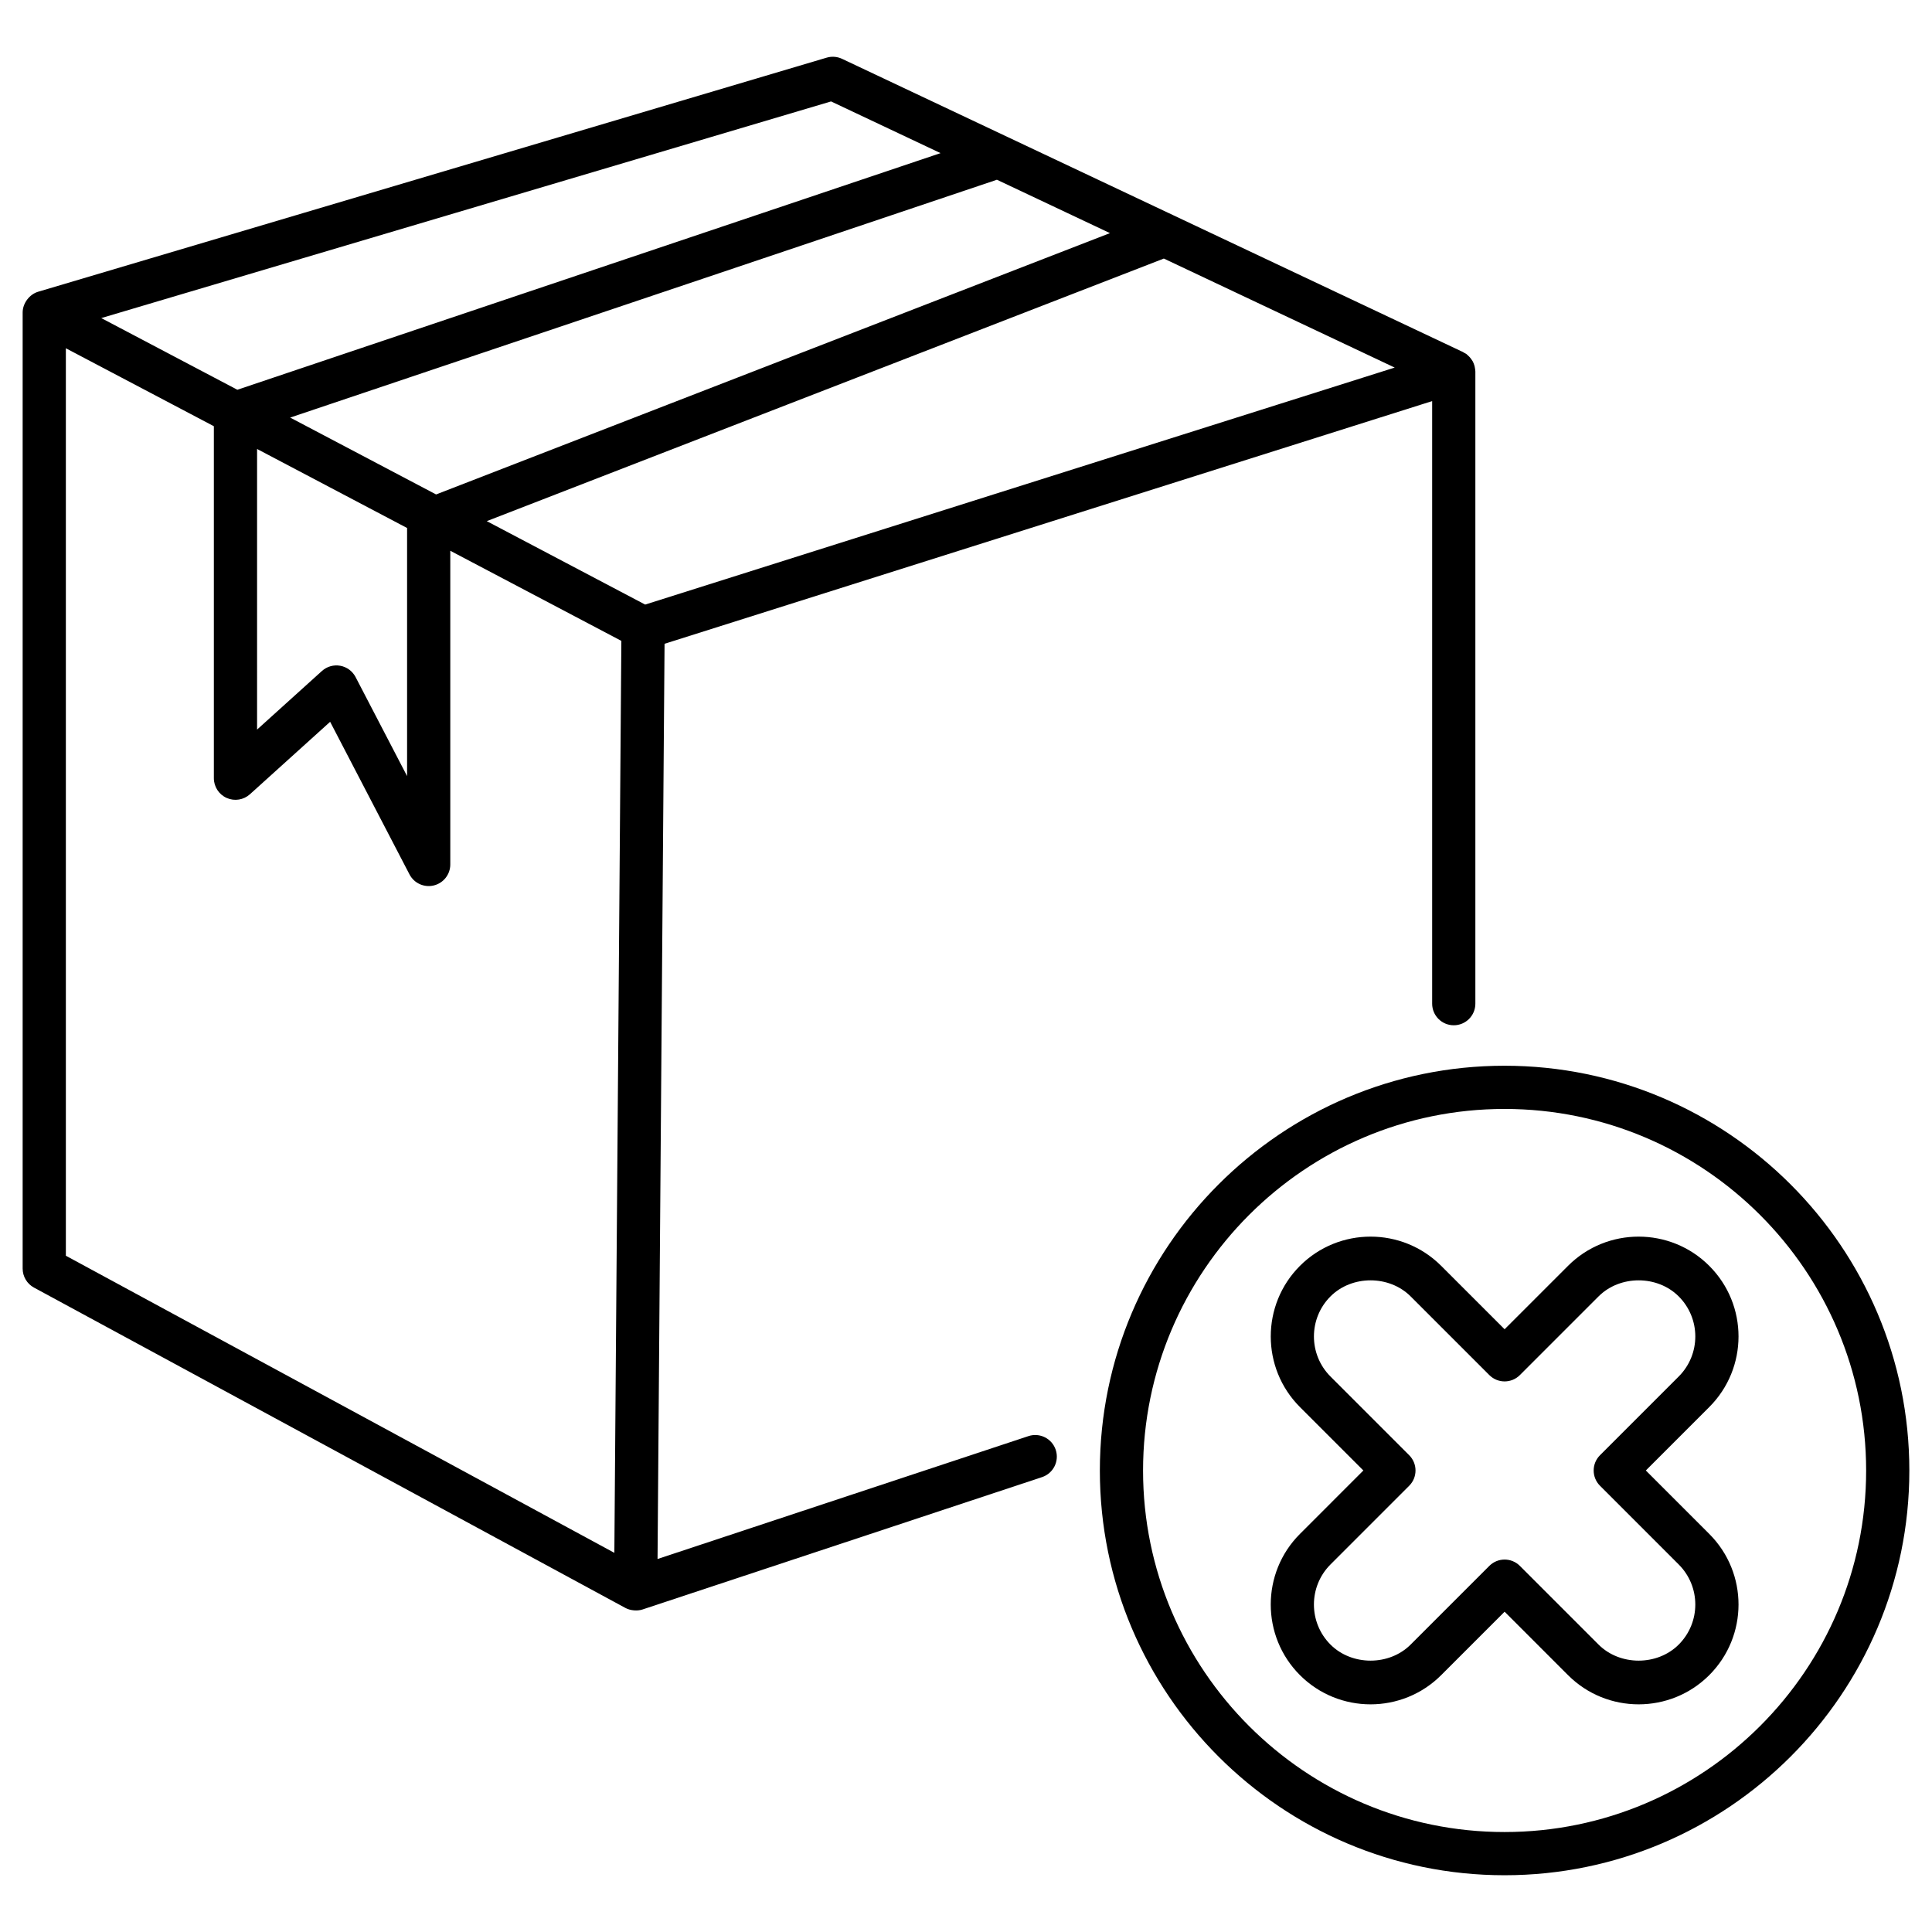
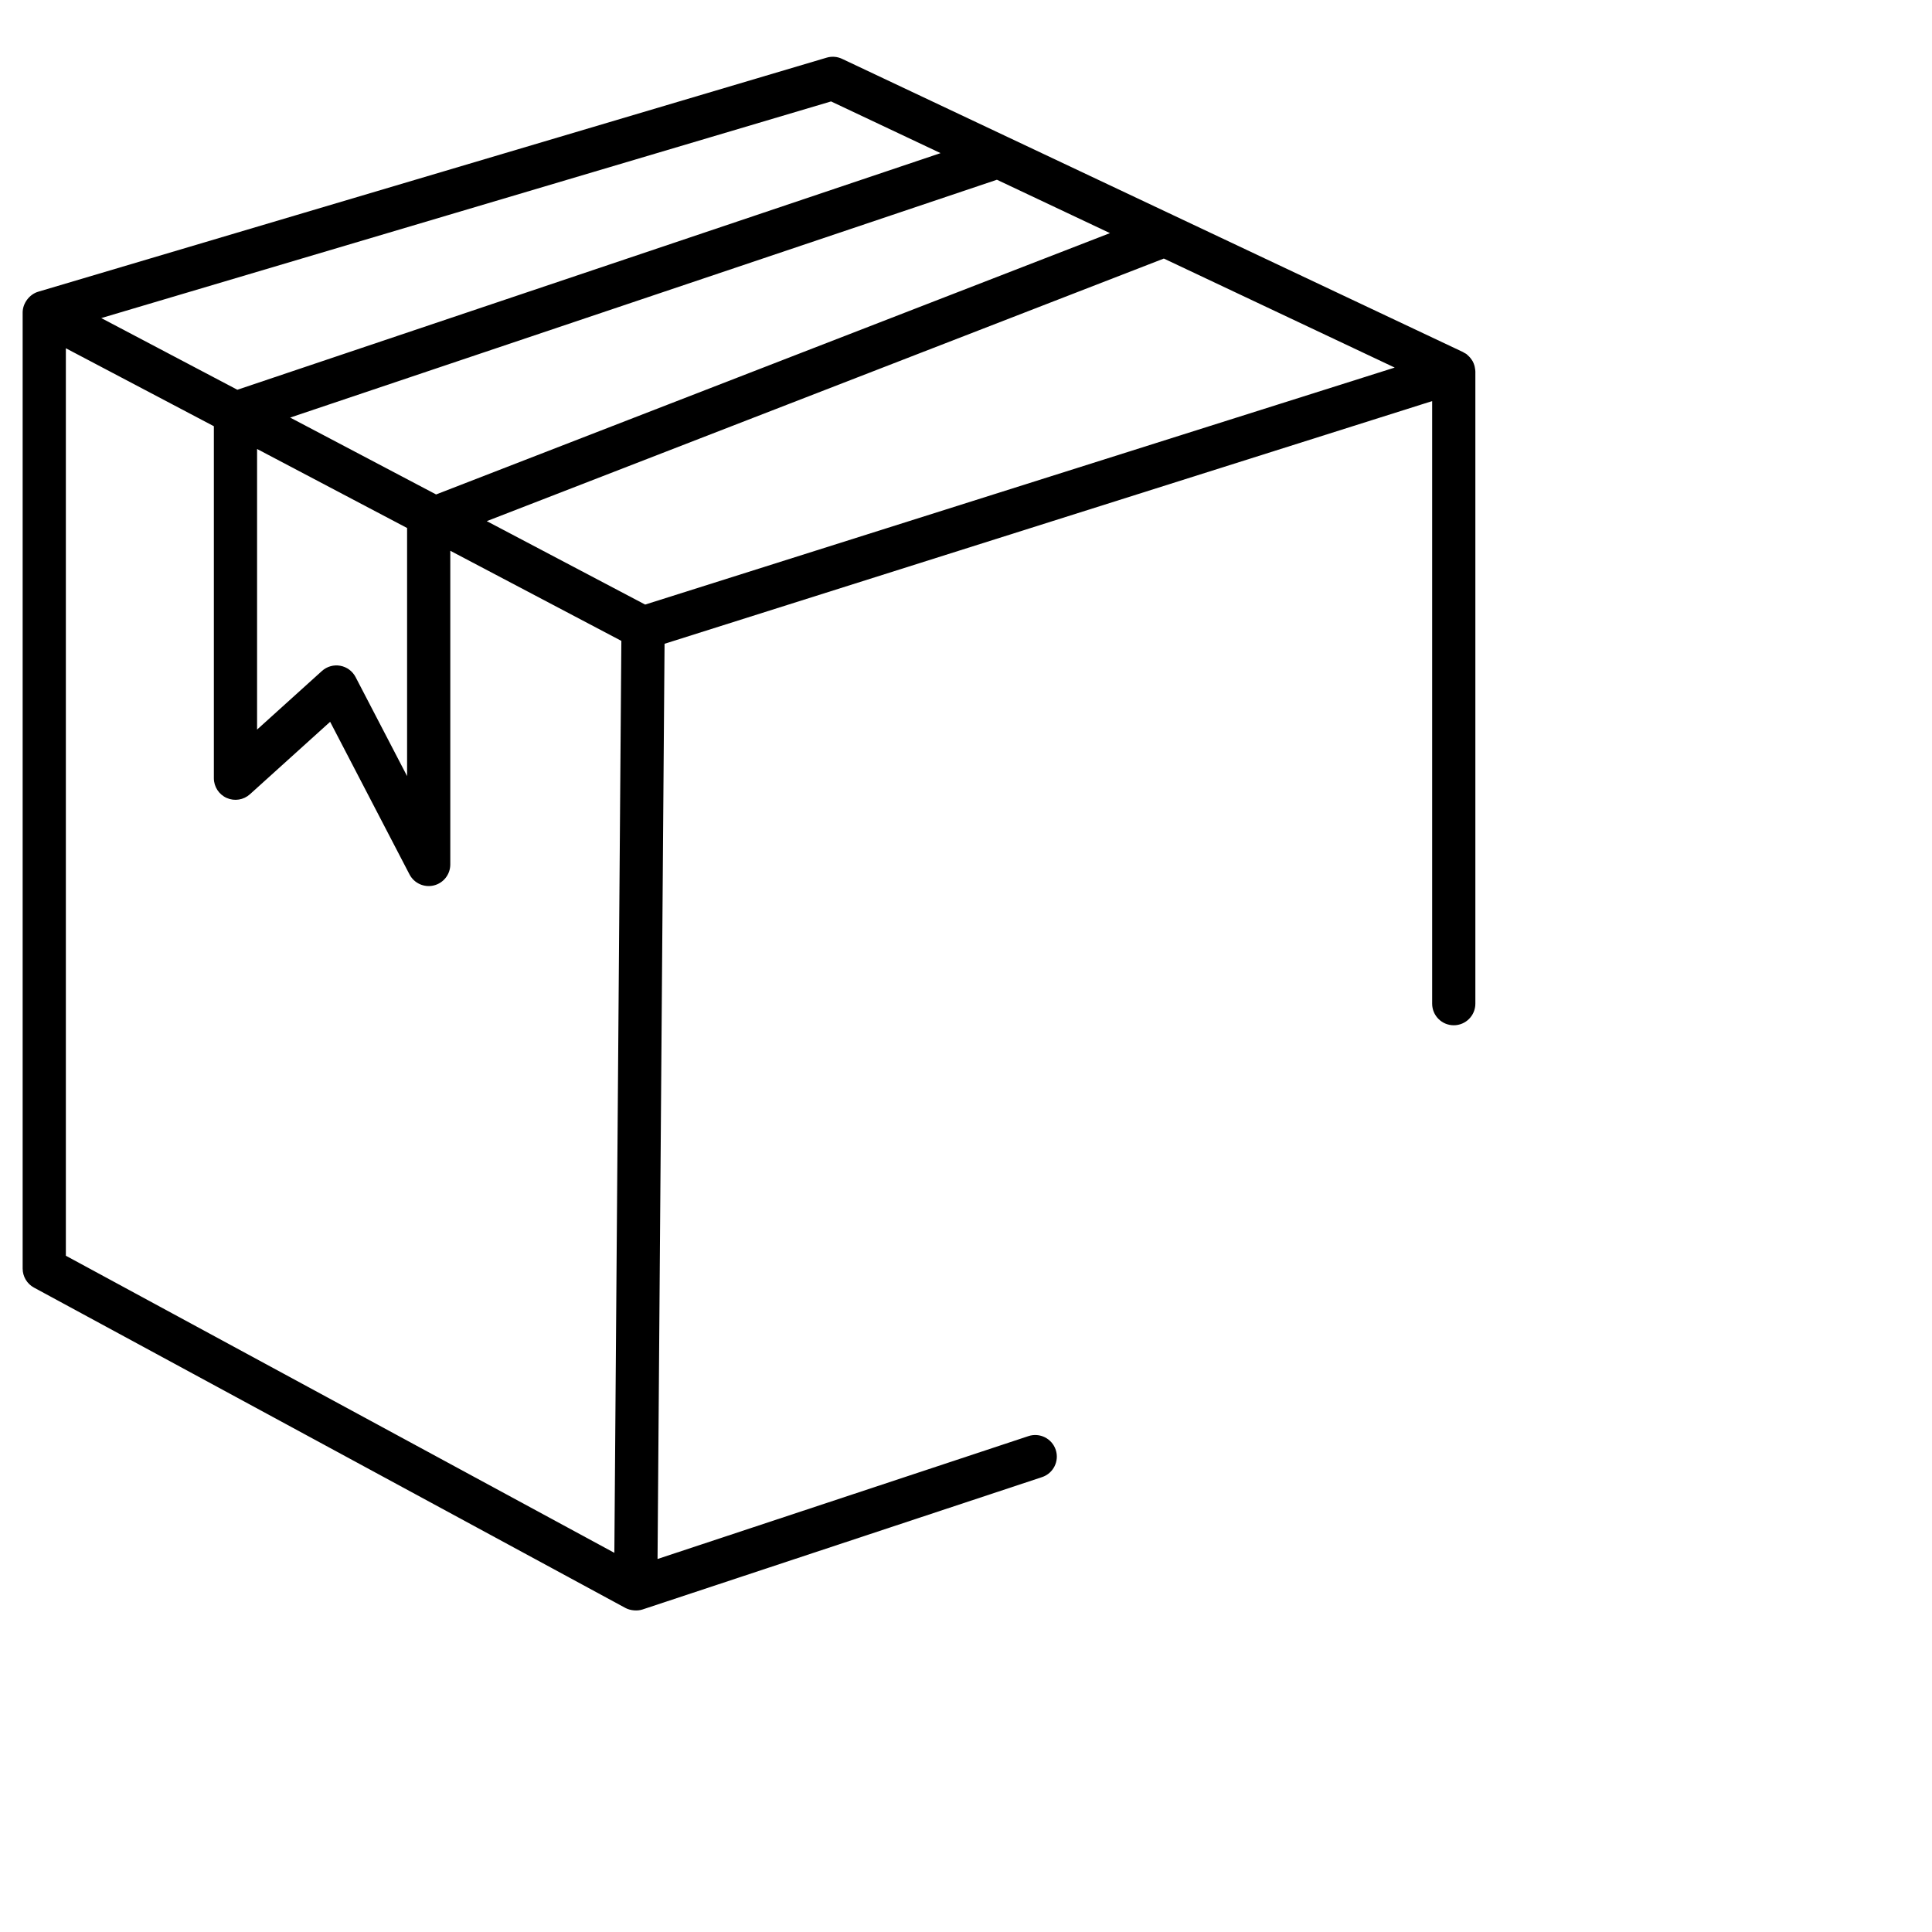
<svg xmlns="http://www.w3.org/2000/svg" enable-background="new 0 0 512 512" viewBox="0 0 512 512">
  <g id="_x31_5_Cancelled">
    <g>
      <path d="m272.545 380.587-98.288 32.561 1.193-156.124.665-86.416c241.969-76.499 191.016-60.39 203.422-64.312v159.687c0 3.163 2.564 5.725 5.725 5.725s5.725-2.563 5.725-5.725v-167.101c0-.006.003-.011.004-.017.001-.015-.005-.029-.004-.044v-.353c0-.3-.059-.589-.104-.881-.04-.251-.084-.495-.156-.736-.114-.384-.257-.756-.447-1.107-.089-.164-.201-.307-.306-.462-.19-.281-.398-.545-.638-.79-.129-.132-.259-.255-.401-.374-.101-.085-.181-.19-.288-.269-.215-.157-.455-.263-.686-.387-.086-.046-.15-.119-.238-.161l-76.62-36.181c-.002-.001-.004-.003-.006-.004l-44.097-20.822h-.001l-43.847-20.704c-1.278-.6-2.725-.714-4.074-.311l-208.978 62.038c-2.303.685-4.096 3.063-4.096 5.488v253.386c0 2.1 1.152 4.033 2.997 5.034l156.732 84.896c1.319.714 3.183.859 4.54.41l105.873-35.076c3-.993 4.629-4.234 3.634-7.235-.995-3.003-4.245-4.63-7.235-3.633zm-204.418-261.603 39.755 20.941v65.75l-13.653-26.251c-.82-1.573-2.322-2.678-4.066-2.991-1.687-.309-3.502.166-4.853 1.387l-17.183 15.524zm214.628-62.586 11.394 5.381-178.579 69.254-38.675-20.372 187.3-63.028zm86.858 41.014c-11.546 3.651 55.486-17.543-198.638 62.805l-41.976-22.111 179.43-69.586zm-149.372-70.534 29.015 13.701-186.355 62.71-36.064-18.996zm-202.787 65.415 39.222 20.66v93.28c0 2.262 1.334 4.314 3.399 5.231 2.076.919 4.484.537 6.165-.984l21.249-19.197 21.037 40.45c1.234 2.37 3.919 3.539 6.441 2.918 2.561-.626 4.365-2.922 4.365-5.561v-83.133l45.334 23.88-.564 73.769-1.292 167.91-145.356-78.735z" />
-       <path d="m398.714 282.431c-59.133 0-107.241 48.127-107.241 107.284 0 59.133 48.108 107.243 107.241 107.243 59.156 0 107.282-48.11 107.282-107.243 0-59.157-48.127-107.284-107.282-107.284zm0 203.077c-52.819 0-95.791-42.972-95.791-95.793 0-52.843 42.972-95.834 95.791-95.834 52.842 0 95.832 42.99 95.832 95.834 0 52.821-42.991 95.793-95.832 95.793z" />
-       <path d="m452.968 335.461c-10.317-10.319-27.108-10.326-37.426 0l-16.806 16.806-16.81-16.806c-10.321-10.326-27.112-10.319-37.426 0-10.317 10.317-10.317 27.107 0 37.427l16.806 16.806-16.806 16.807c-10.321 10.319-10.321 27.108 0 37.427 10.316 10.32 27.107 10.319 37.426 0l16.81-16.808 16.806 16.808c10.317 10.321 27.108 10.317 37.426 0 10.325-10.325 10.363-27.065 0-37.427l-16.806-16.806 16.806-16.806c10.325-10.326 10.363-27.065 0-37.428zm-8.096 29.332-20.854 20.854c-2.236 2.234-2.236 5.861 0 8.096l20.854 20.854c5.868 5.868 5.87 15.366 0 21.236-5.669 5.667-15.558 5.671-21.234 0l-20.854-20.856c-2.236-2.236-5.861-2.235-8.096 0l-20.858 20.856c-5.669 5.667-15.558 5.671-21.234 0-5.856-5.856-5.856-15.381 0-21.236l20.854-20.854c2.236-2.234 2.236-5.861 0-8.096l-20.854-20.854c-5.852-5.856-5.852-15.382 0-21.236 5.677-5.673 15.565-5.665 21.234 0l20.858 20.854c2.236 2.236 5.859 2.236 8.096 0l20.854-20.854c5.677-5.673 15.565-5.665 21.234 0 5.869 5.868 5.87 15.367 0 21.236z" />
    </g>
  </g>
  <g id="Layer_1" />
</svg>